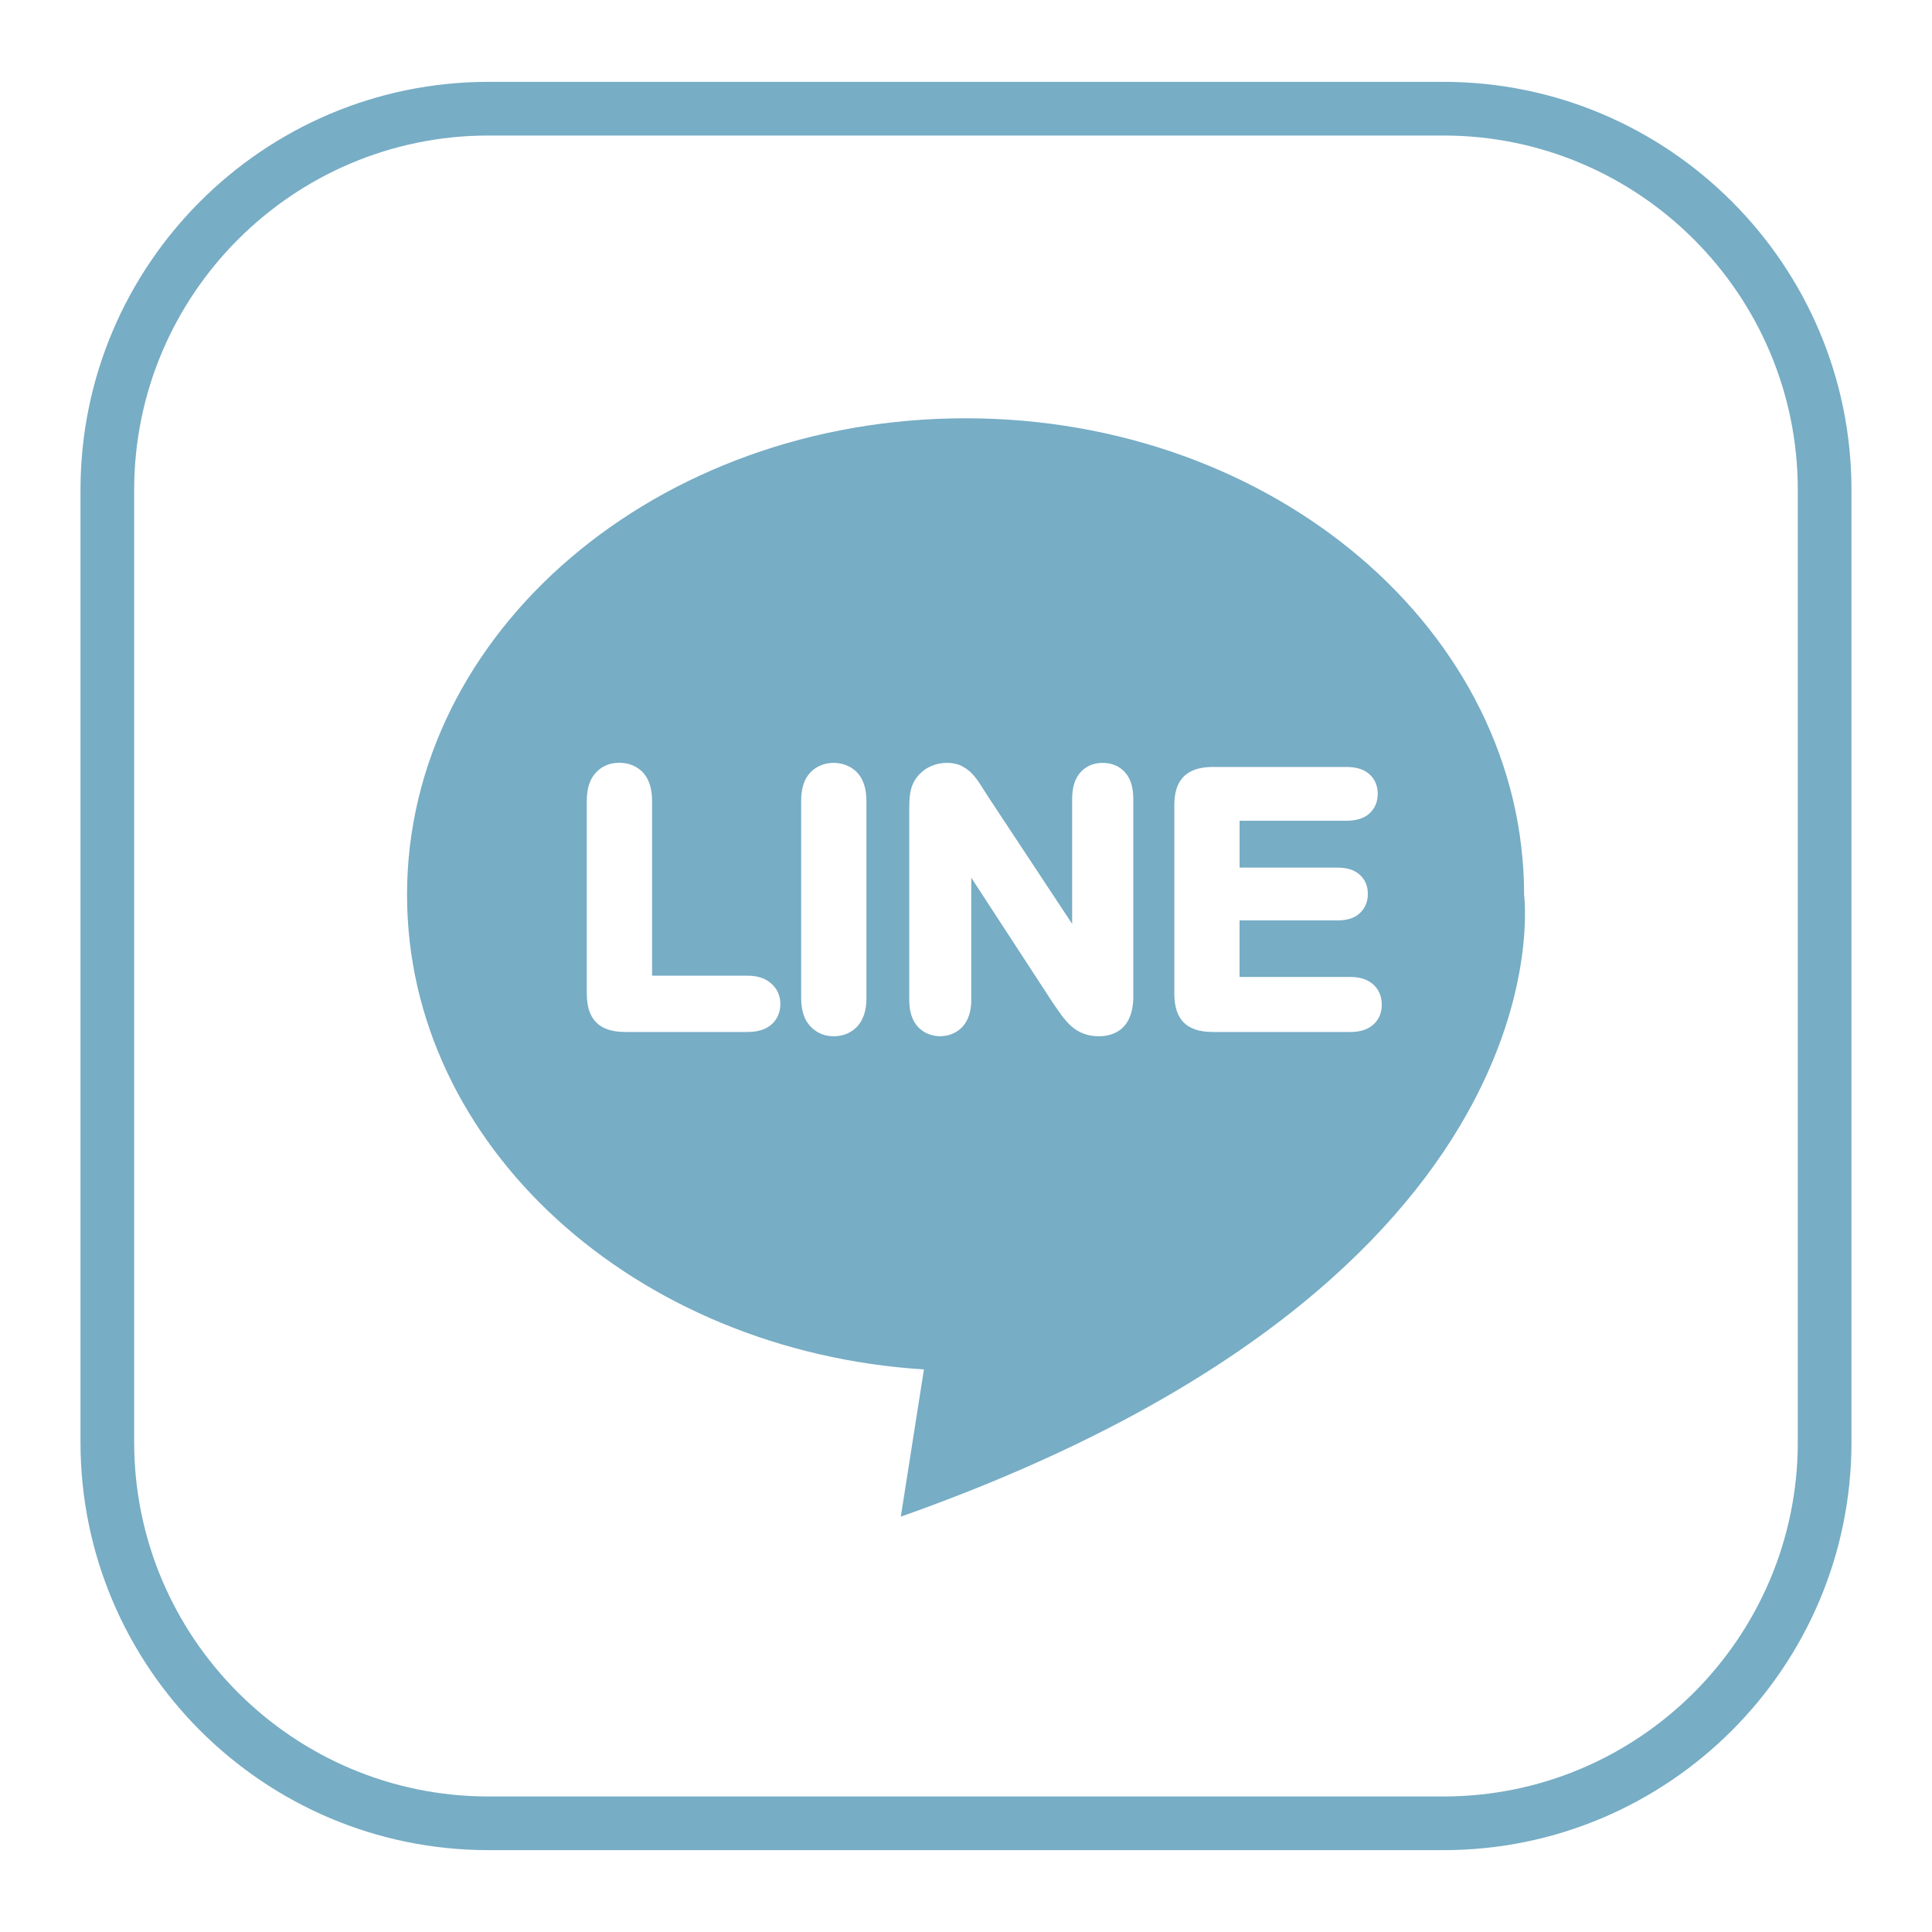
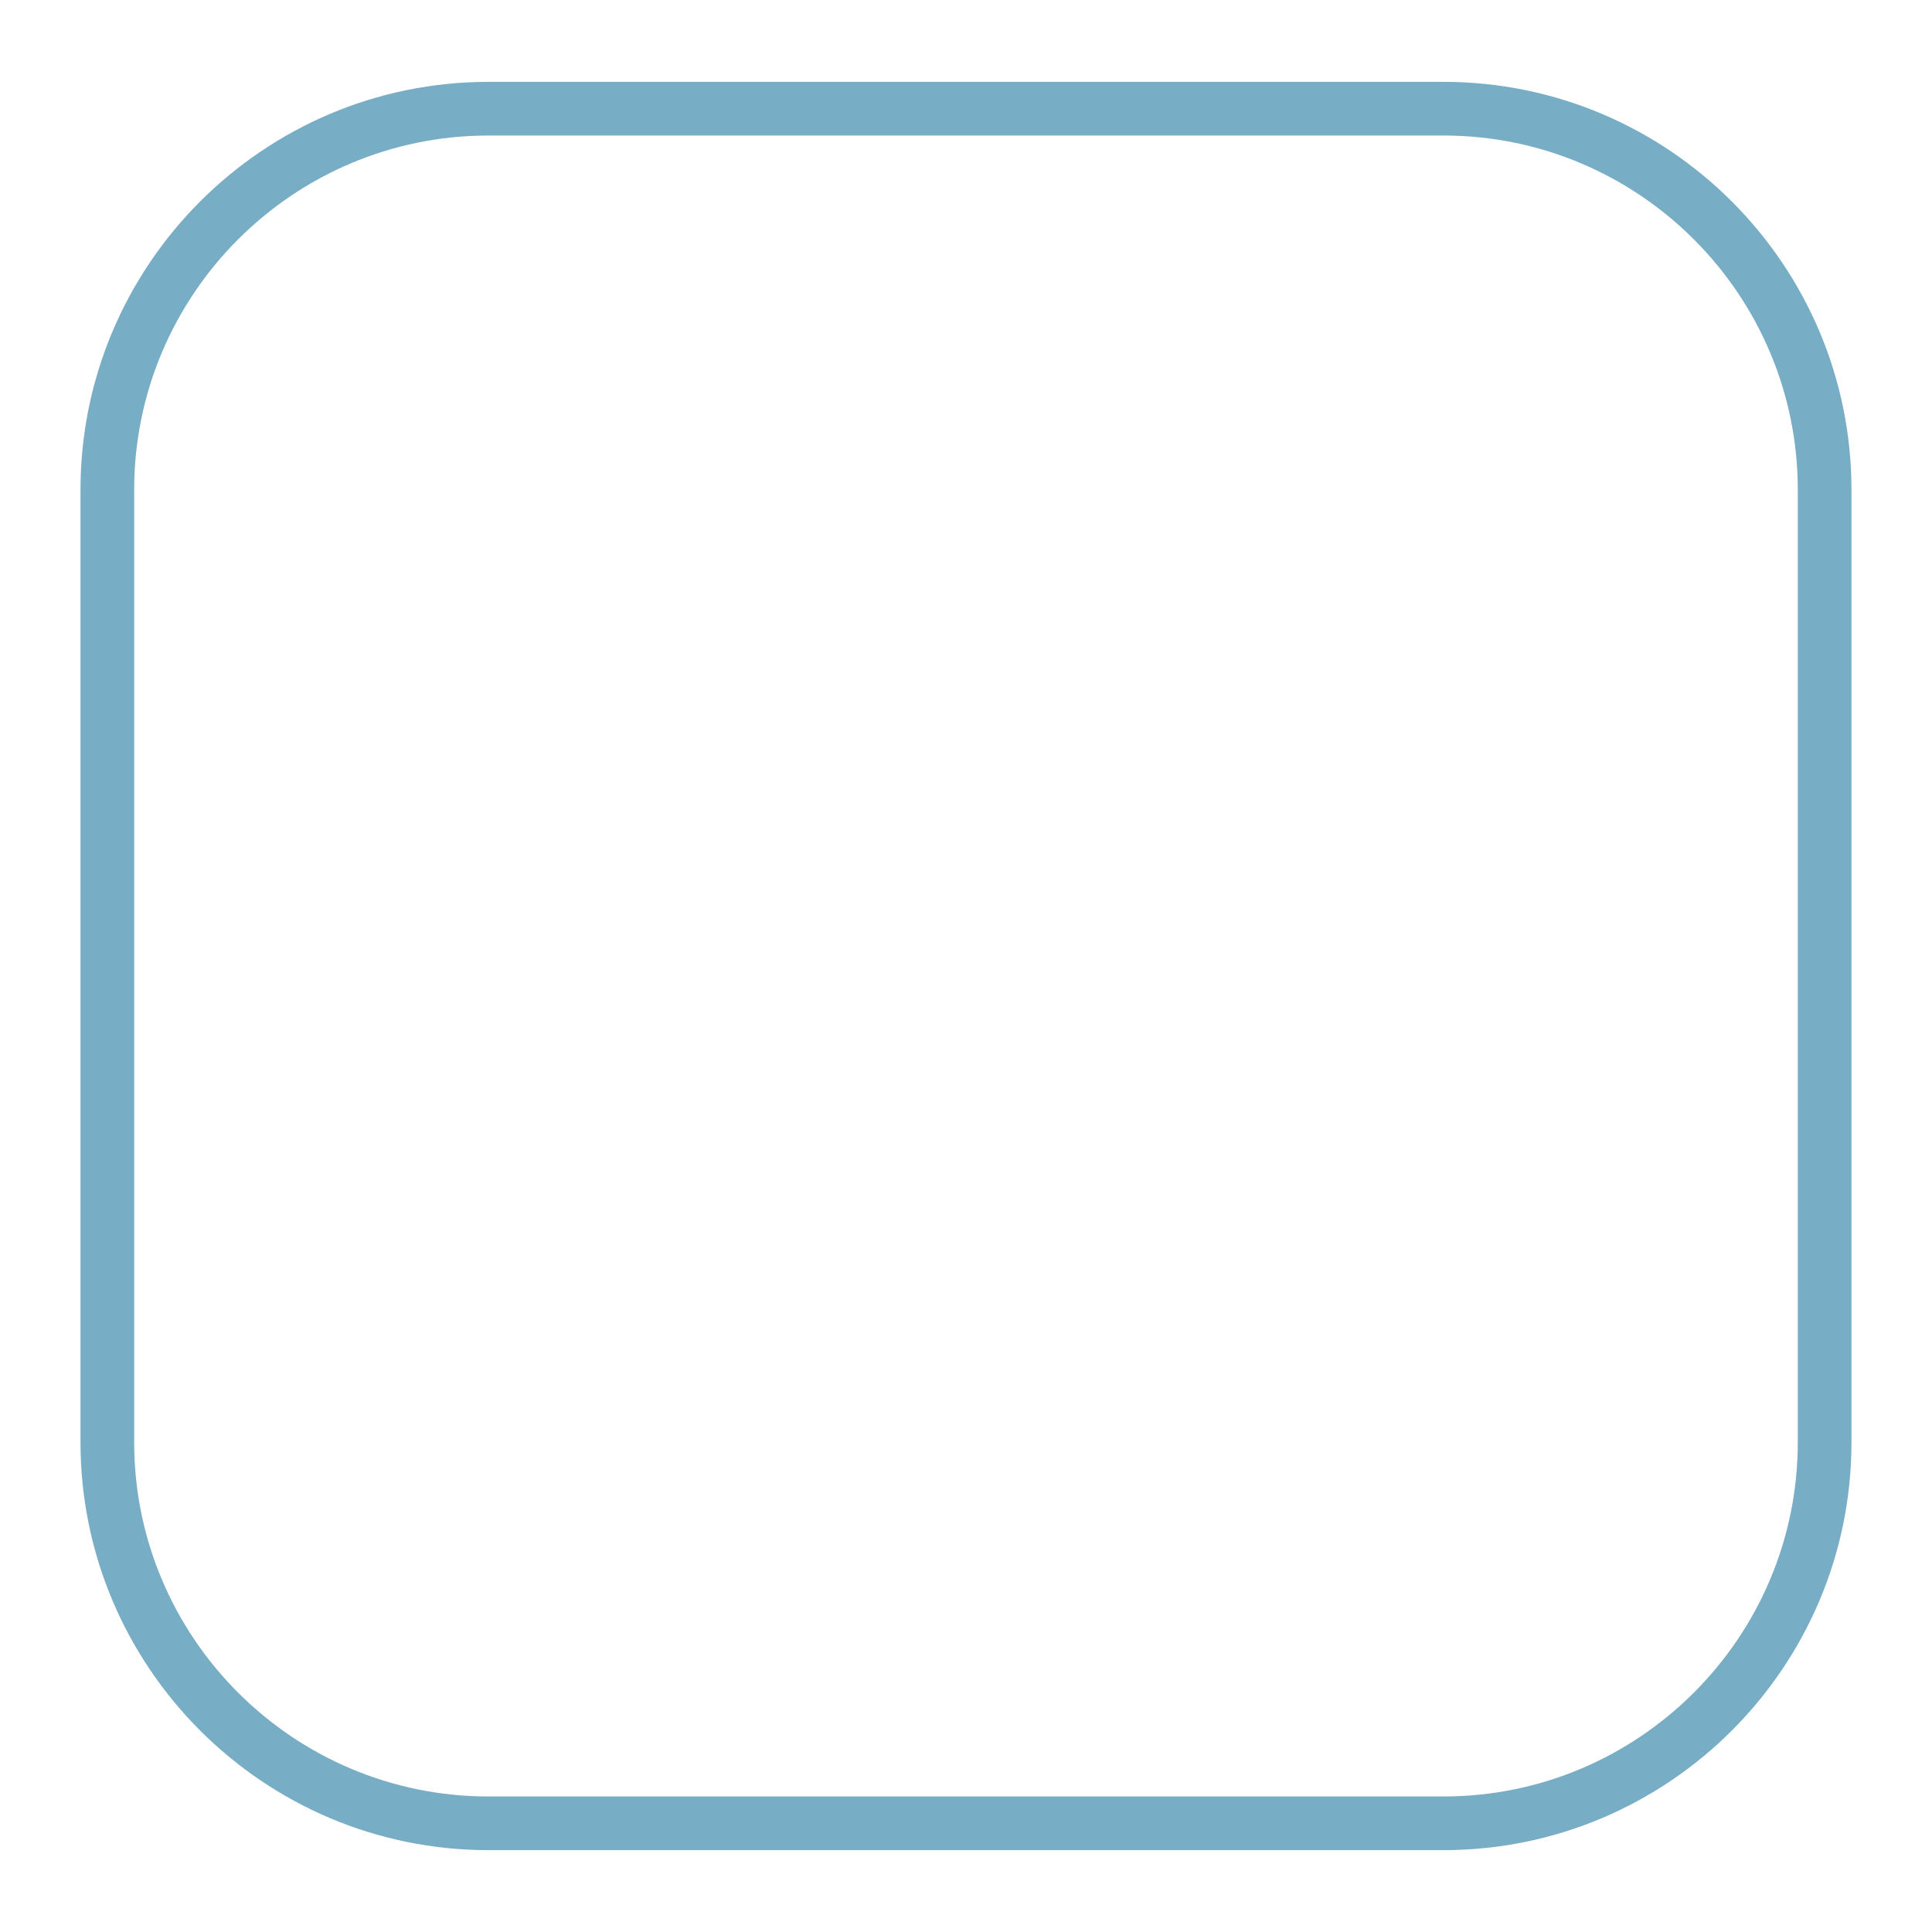
<svg xmlns="http://www.w3.org/2000/svg" version="1.1" id="圖層_1" x="0px" y="0px" width="54px" height="54px" viewBox="0 0 54 54" enable-background="new 0 0 54 54" xml:space="preserve">
  <g>
    <g>
      <path fill="#77ADC5" d="M40.347,51.712H13.652c-6.287,0-11.402-5.115-11.402-11.402V13.692c0-6.289,5.115-11.404,11.402-11.404    h26.694c6.288,0,11.403,5.116,11.403,11.404V40.31C51.75,46.597,46.634,51.712,40.347,51.712z M13.652,3.788    c-5.46,0-9.902,4.443-9.902,9.904V40.31c0,5.46,4.442,9.902,9.902,9.902h26.694c5.461,0,9.903-4.442,9.903-9.902V13.692    c0-5.461-4.442-9.904-9.903-9.904H13.652z" />
    </g>
    <g>
-       <path fill="#77ADC5" d="M42.599,25.01c0-7.357-6.989-13.319-15.61-13.319c-8.624,0-15.612,5.962-15.612,13.319    c0,7.02,6.371,12.757,14.447,13.266l-0.646,4.115C44.042,35.723,42.599,25.01,42.599,25.01z M21.562,28.636    c-0.158,0.138-0.382,0.208-0.666,0.208h-3.422c-0.367,0-0.64-0.091-0.811-0.27c-0.174-0.173-0.262-0.438-0.262-0.804v-5.389    c0-0.34,0.082-0.602,0.25-0.78c0.159-0.181,0.388-0.281,0.656-0.281c0.267,0,0.494,0.092,0.666,0.272    c0.168,0.188,0.253,0.452,0.253,0.789v4.89h2.669c0.281,0,0.506,0.075,0.665,0.223c0.167,0.147,0.251,0.342,0.251,0.567    C21.811,28.293,21.726,28.491,21.562,28.636z M24.218,27.898c0,0.337-0.086,0.604-0.253,0.787    c-0.169,0.183-0.395,0.279-0.667,0.279c-0.259,0-0.484-0.099-0.655-0.286c-0.166-0.176-0.25-0.443-0.25-0.78v-5.516    c0-0.34,0.081-0.598,0.247-0.78c0.34-0.375,0.983-0.37,1.323-0.005c0.167,0.181,0.254,0.445,0.254,0.785V27.898z M31.677,27.839    c0,0.977-0.604,1.125-0.965,1.125c-0.149,0-0.287-0.023-0.413-0.07c-0.125-0.043-0.243-0.113-0.353-0.209    c-0.101-0.092-0.192-0.197-0.28-0.314c-0.076-0.105-0.155-0.22-0.231-0.33l-2.288-3.509v3.417c0,0.319-0.081,0.565-0.238,0.743    c-0.333,0.368-0.952,0.356-1.266-0.007c-0.153-0.174-0.229-0.424-0.229-0.736v-5.399c0-0.258,0.028-0.46,0.091-0.614    c0.076-0.181,0.197-0.326,0.377-0.447c0.308-0.195,0.696-0.209,0.974-0.092c0.115,0.059,0.216,0.129,0.301,0.213    c0.079,0.082,0.158,0.184,0.237,0.305l0.223,0.35l2.35,3.558v-3.487c0-0.323,0.074-0.567,0.227-0.743    c0.149-0.173,0.365-0.27,0.621-0.27c0.265,0,0.479,0.092,0.635,0.27c0.155,0.179,0.226,0.422,0.226,0.743V27.839z M38.387,28.636    c-0.151,0.138-0.367,0.208-0.641,0.208h-3.852c-0.366,0-0.637-0.091-0.811-0.267c-0.174-0.176-0.26-0.441-0.26-0.807v-5.26    c0-0.234,0.034-0.424,0.109-0.586c0.083-0.171,0.213-0.302,0.387-0.379c0.152-0.07,0.348-0.108,0.575-0.108h3.743    c0.275,0,0.491,0.068,0.64,0.204c0.152,0.139,0.231,0.323,0.231,0.544c0,0.228-0.079,0.412-0.231,0.551    c-0.145,0.134-0.362,0.204-0.64,0.204h-2.99v1.31h2.738c0.265,0,0.473,0.065,0.618,0.197c0.153,0.138,0.229,0.318,0.229,0.539    c0,0.216-0.077,0.4-0.224,0.536c-0.143,0.137-0.355,0.204-0.624,0.204h-2.738v1.58h3.099c0.275,0,0.491,0.075,0.642,0.213    c0.156,0.146,0.234,0.335,0.234,0.563C38.623,28.305,38.542,28.496,38.387,28.636z" />
-     </g>
+       </g>
  </g>
</svg>